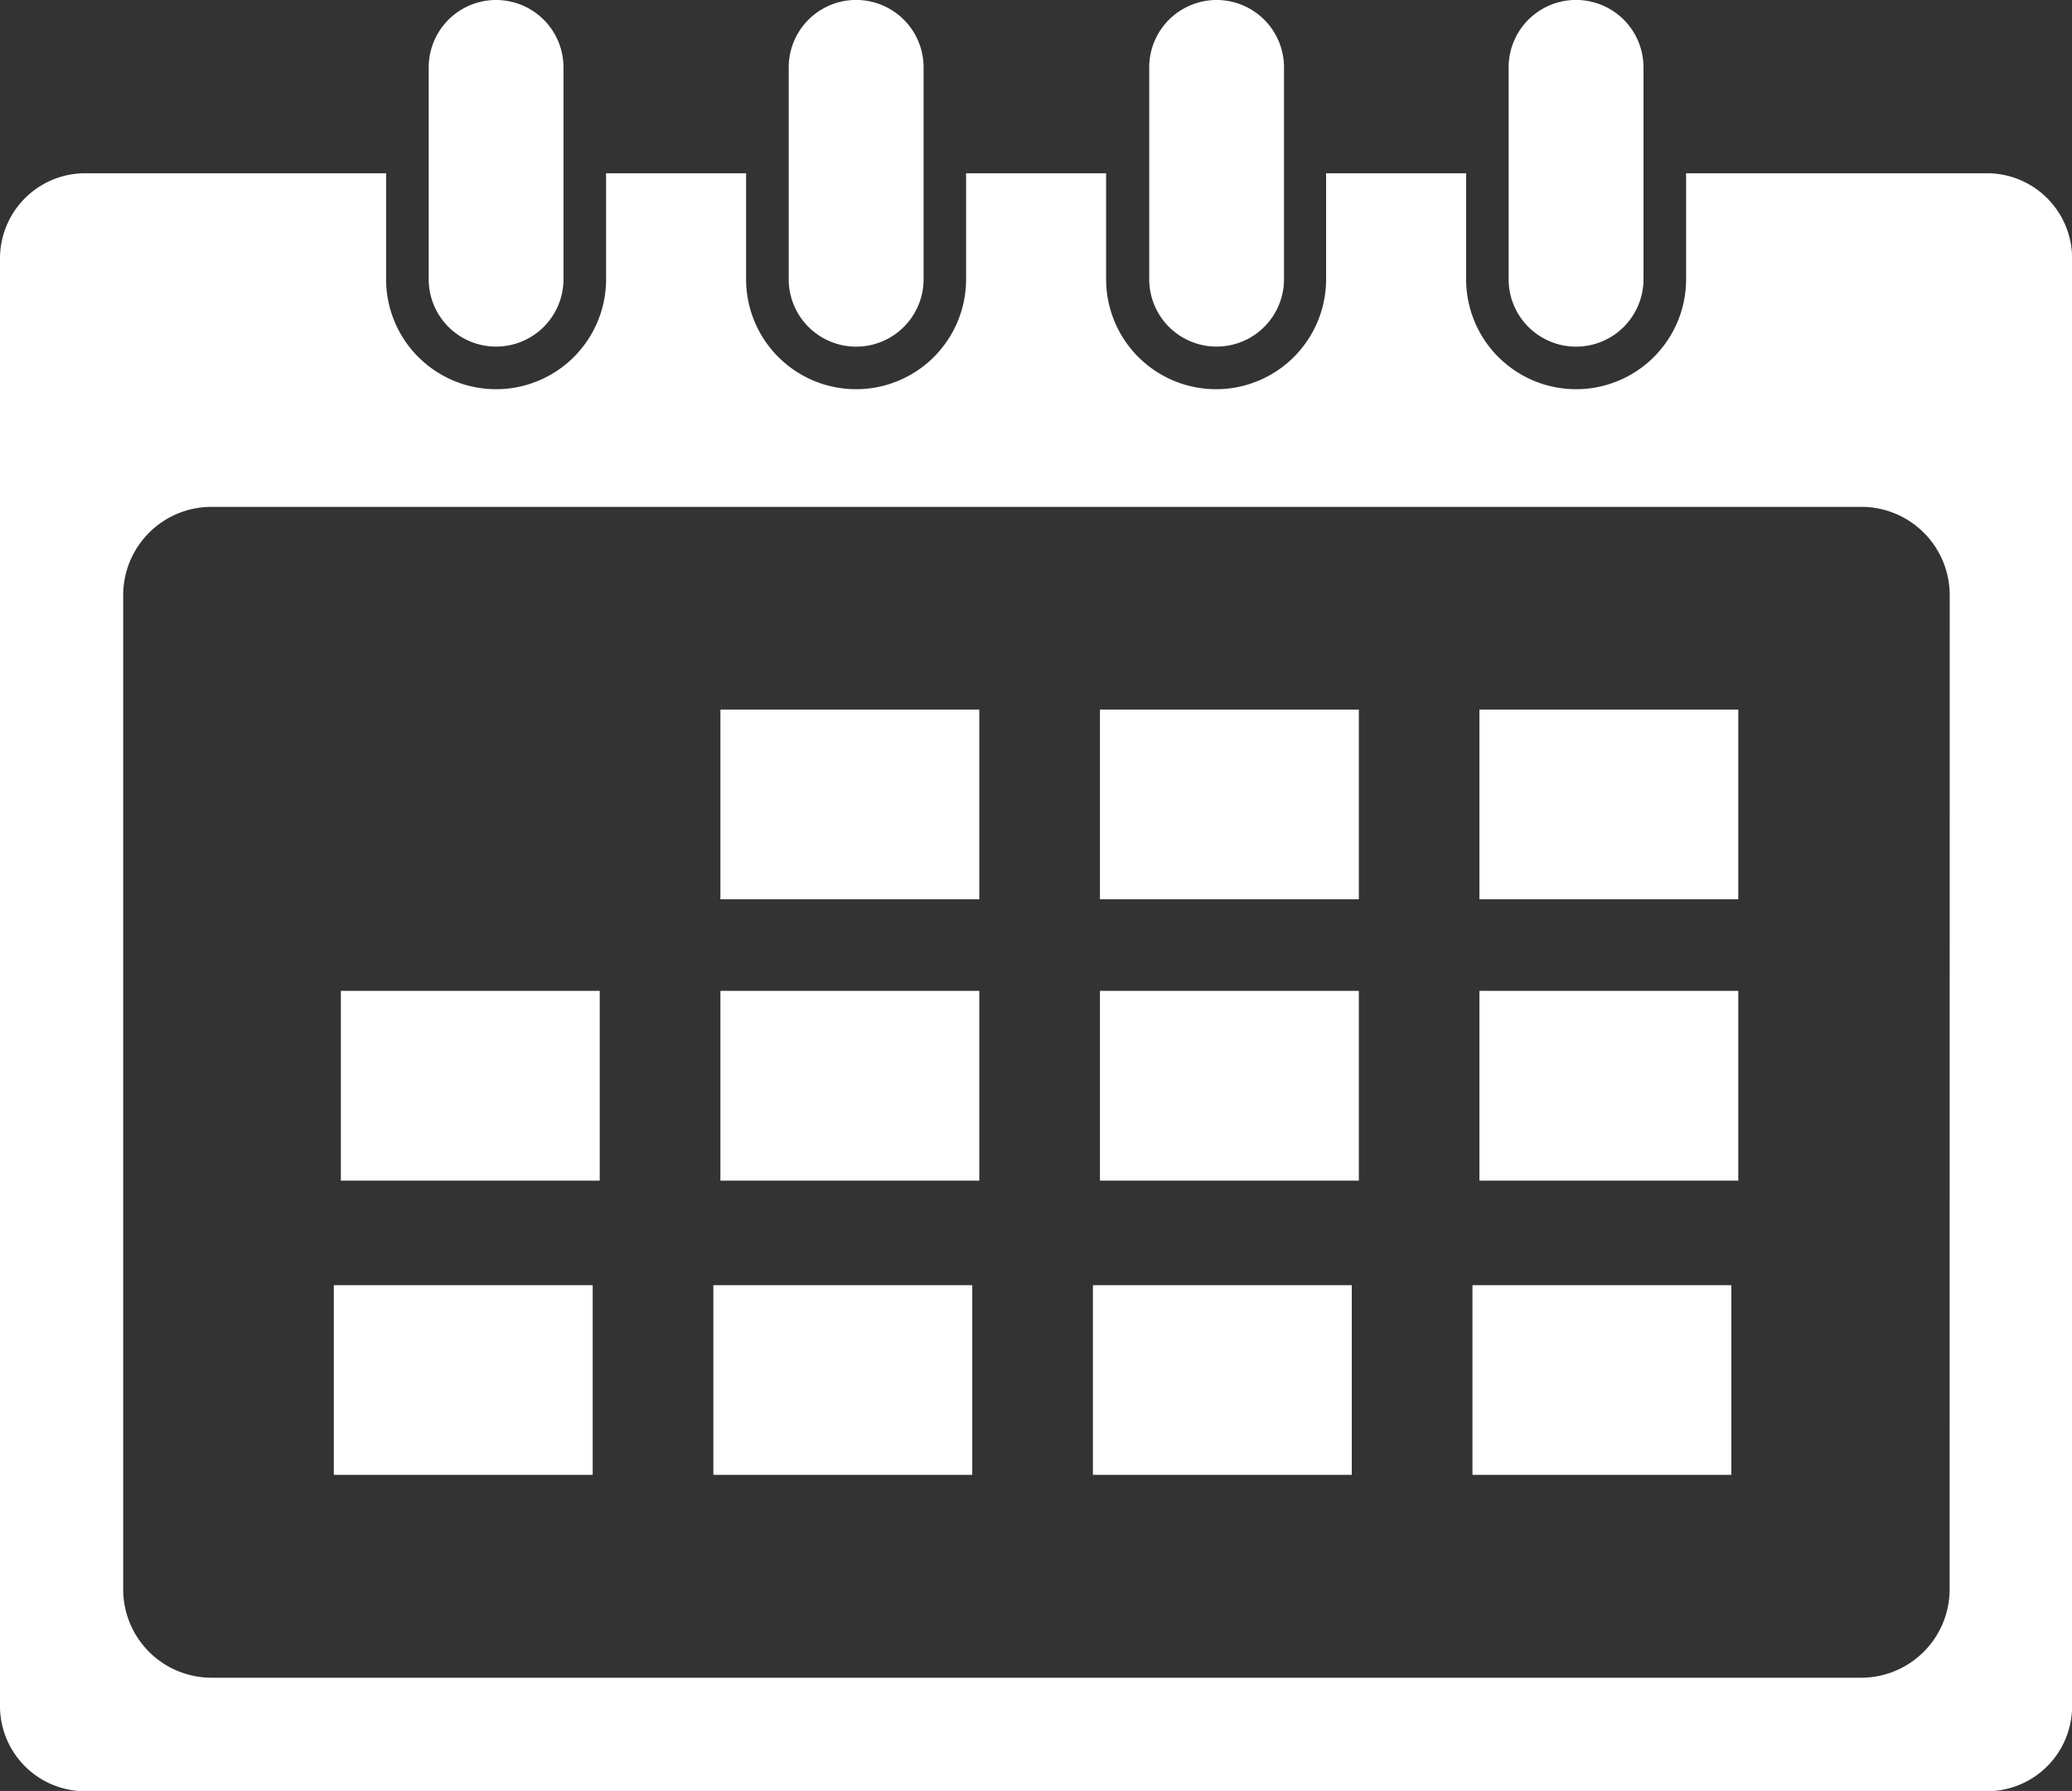
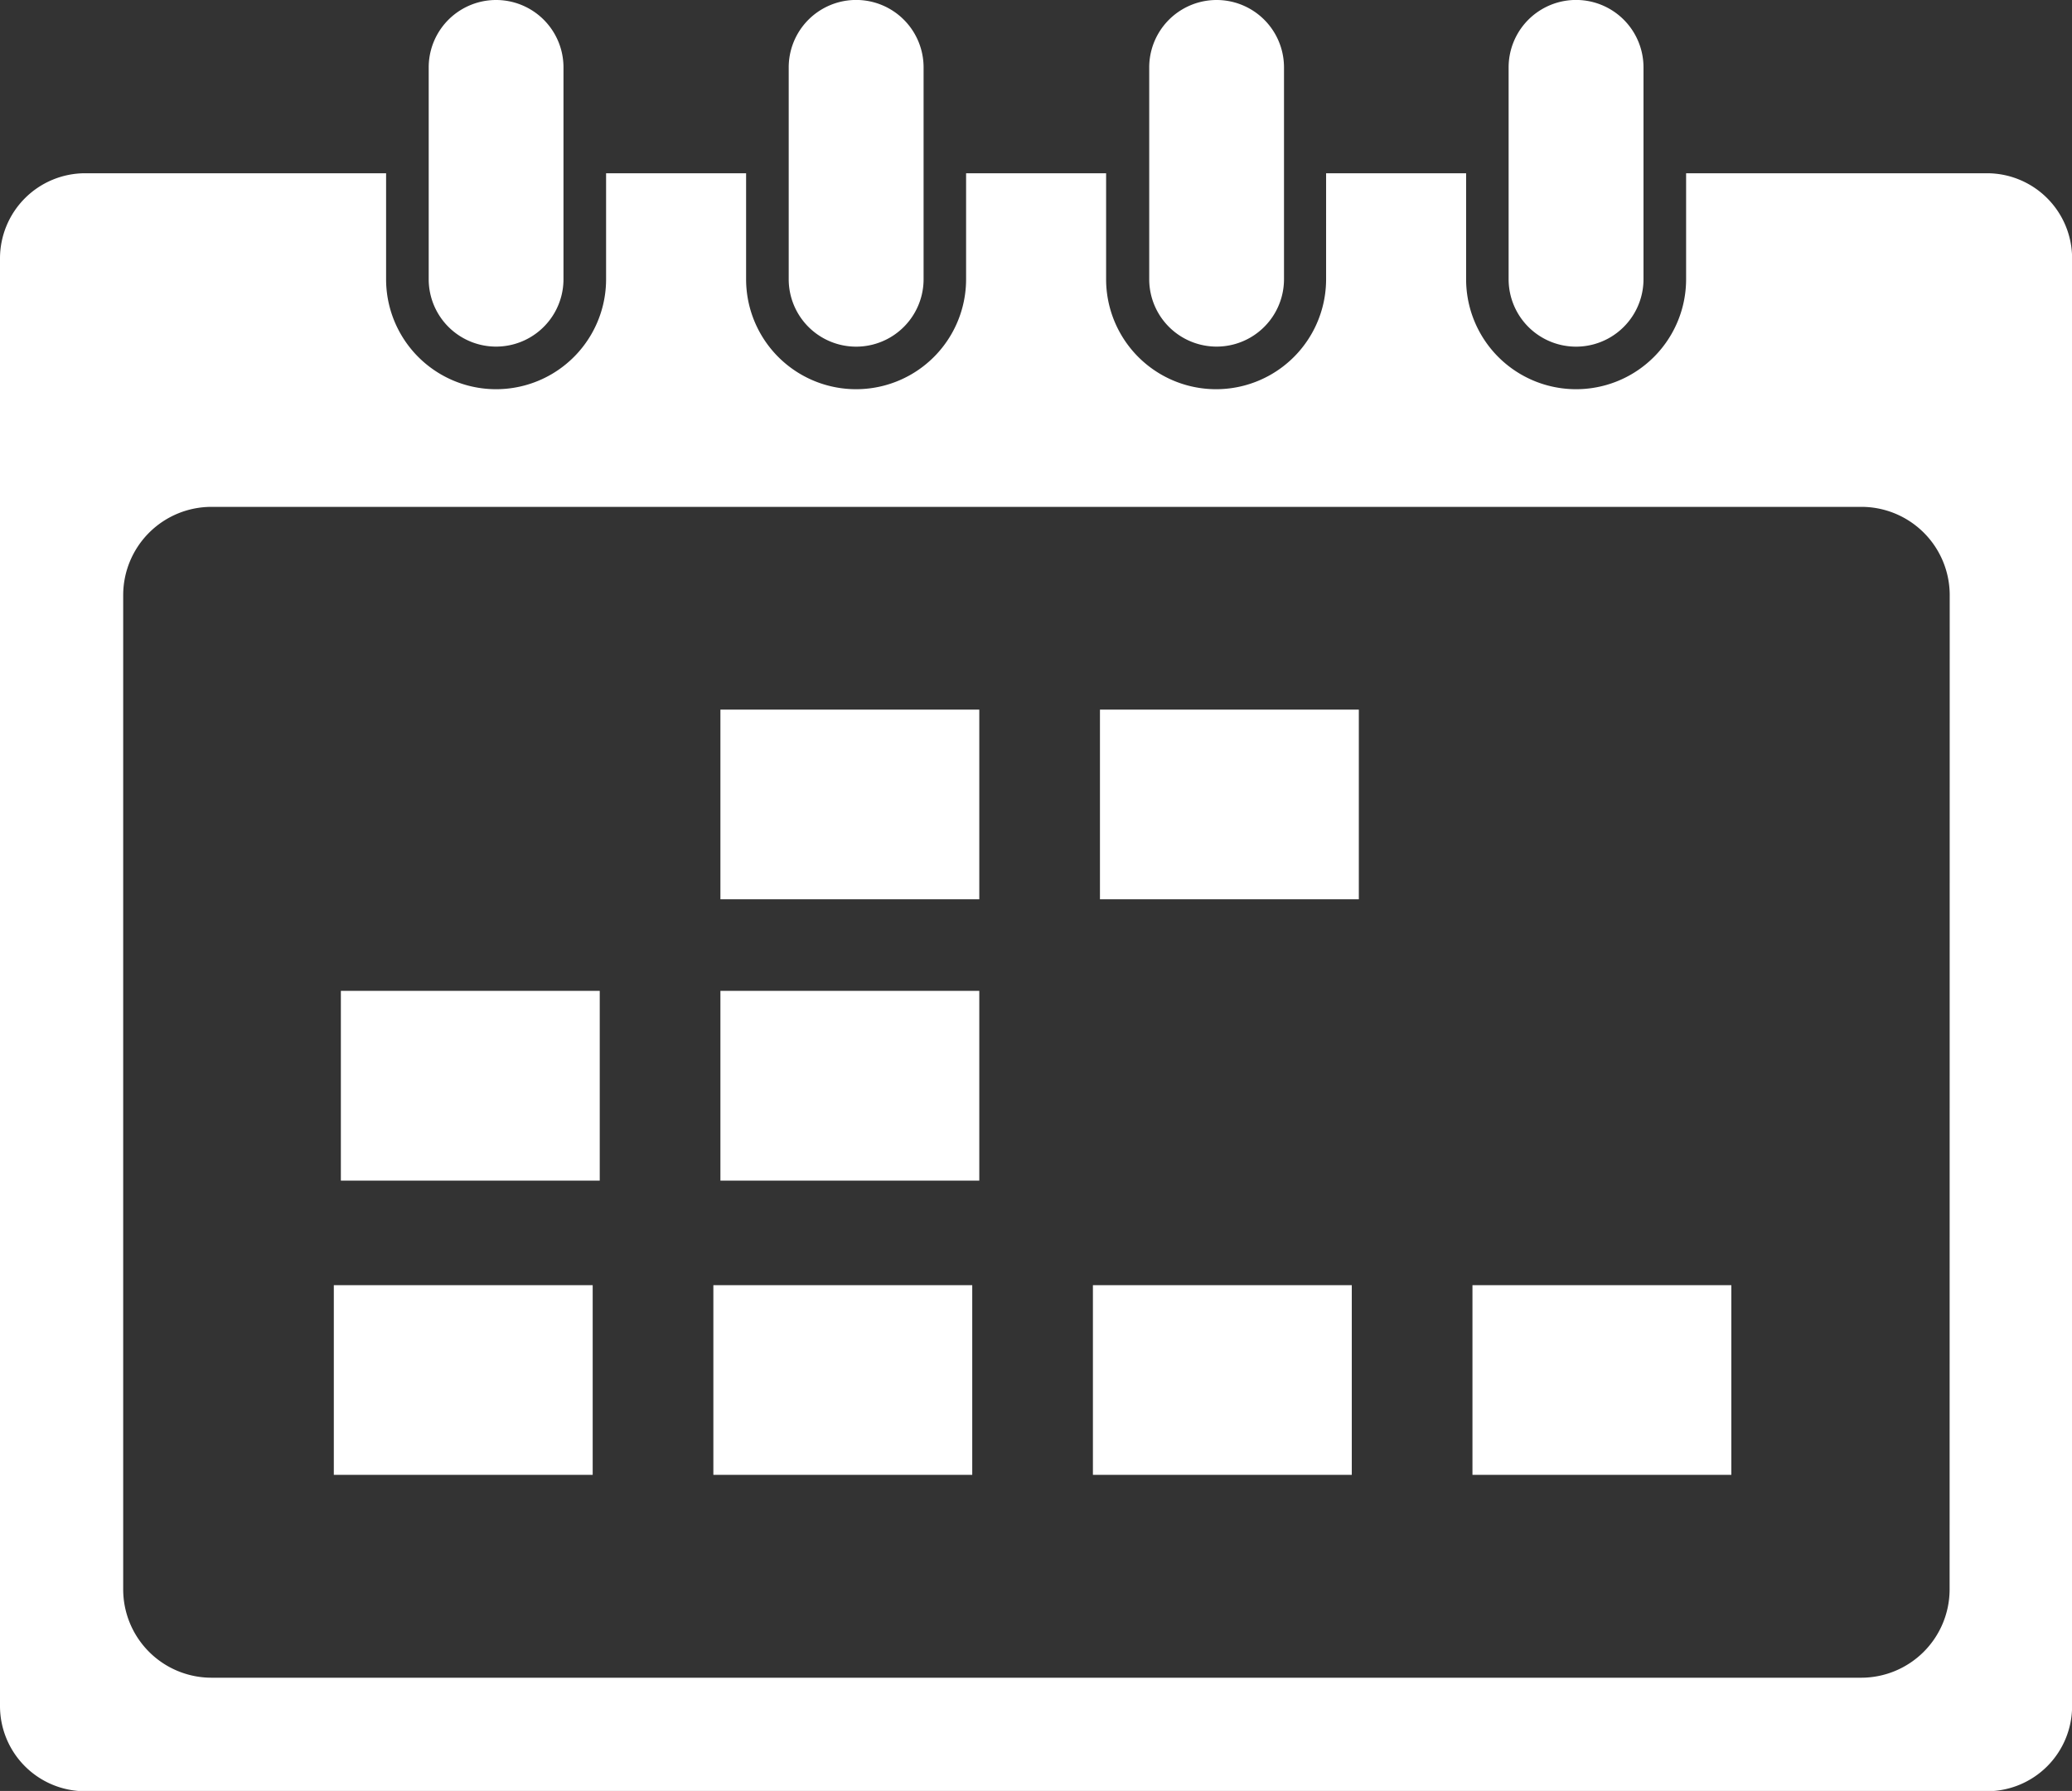
<svg xmlns="http://www.w3.org/2000/svg" width="20.57" height="17.78" viewBox="0 0 20.57 17.78">
  <rect x="0" y="0" width="20.57" height="17.78" fill="#333333" stroke="none" />
  <defs>
    <clipPath id="clip-path">
      <rect id="長方形_98" data-name="長方形 98" width="20.571" height="17.783" fill="#fff" />
    </clipPath>
    <clipPath id="clip-icon_calendar_white">
      <rect width="20.57" height="17.78" />
    </clipPath>
  </defs>
  <g id="icon_calendar_white" clip-path="url(#clip-icon_calendar_white)">
    <g id="グループ_13716" data-name="グループ 13716">
      <g id="グループ_29" data-name="グループ 29" transform="translate(0 0)" clip-path="url(#clip-path)">
        <path id="パス_73" data-name="パス 73" d="M19.727,2.413H16.739V3.465a1.092,1.092,0,0,1-2.184,0V2.413h-1.39V3.465a1.092,1.092,0,0,1-2.184,0V2.413H9.591V3.465a1.092,1.092,0,0,1-2.184,0V2.413H6.017V3.465a1.092,1.092,0,0,1-2.184,0V2.413H.846A.846.846,0,0,0,0,3.259V17.631a.846.846,0,0,0,.846.845h18.88a.845.845,0,0,0,.845-.845V3.259a.845.845,0,0,0-.845-.846m-.371,14.059a.878.878,0,0,1-.877.877H2.1a.877.877,0,0,1-.877-.877V6.6A.877.877,0,0,1,2.1,5.725H18.479a.877.877,0,0,1,.877.876Z" transform="translate(0 -0.693)" fill="#fff" />
        <path id="パス_75" data-name="パス 75" d="M5.97,2.772a.669.669,0,1,0,1.338,0V.669a.669.669,0,1,0-1.338,0Z" transform="translate(-1.714 0)" fill="#fff" />
        <path id="パス_76" data-name="パス 76" d="M10.982,2.772a.669.669,0,1,0,1.339,0V.669a.669.669,0,1,0-1.339,0Z" transform="translate(-3.152 0)" fill="#fff" />
        <path id="パス_77" data-name="パス 77" d="M16,2.772a.669.669,0,1,0,1.338,0V.669A.669.669,0,1,0,16,.669Z" transform="translate(-4.591 0)" fill="#fff" />
-         <path id="パス_78" data-name="パス 78" d="M21.007,2.772a.669.669,0,1,0,1.339,0V.669a.669.669,0,1,0-1.339,0Z" transform="translate(-6.03 0)" fill="#fff" />
+         <path id="パス_78" data-name="パス 78" d="M21.007,2.772a.669.669,0,1,0,1.339,0V.669a.669.669,0,1,0-1.339,0" transform="translate(-6.03 0)" fill="#fff" />
        <rect id="長方形_87" data-name="長方形 87" width="2.57" height="1.883" transform="translate(7.152 7.045)" fill="#fff" />
        <rect id="長方形_88" data-name="長方形 88" width="2.57" height="1.883" transform="translate(10.92 7.045)" fill="#fff" />
-         <rect id="長方形_89" data-name="長方形 89" width="2.57" height="1.883" transform="translate(14.687 7.045)" fill="#fff" />
        <rect id="長方形_90" data-name="長方形 90" width="2.57" height="1.884" transform="translate(3.384 9.837)" fill="#fff" />
        <rect id="長方形_91" data-name="長方形 91" width="2.57" height="1.884" transform="translate(7.152 9.837)" fill="#fff" />
-         <rect id="長方形_92" data-name="長方形 92" width="2.57" height="1.884" transform="translate(10.92 9.837)" fill="#fff" />
-         <rect id="長方形_93" data-name="長方形 93" width="2.57" height="1.884" transform="translate(14.687 9.837)" fill="#fff" />
        <rect id="長方形_94" data-name="長方形 94" width="2.57" height="1.883" transform="translate(3.314 12.759)" fill="#fff" />
        <rect id="長方形_95" data-name="長方形 95" width="2.57" height="1.883" transform="translate(7.082 12.759)" fill="#fff" />
        <rect id="長方形_96" data-name="長方形 96" width="2.57" height="1.883" transform="translate(10.85 12.759)" fill="#fff" />
        <rect id="長方形_97" data-name="長方形 97" width="2.57" height="1.883" transform="translate(14.618 12.759)" fill="#fff" />
      </g>
    </g>
  </g>
</svg>